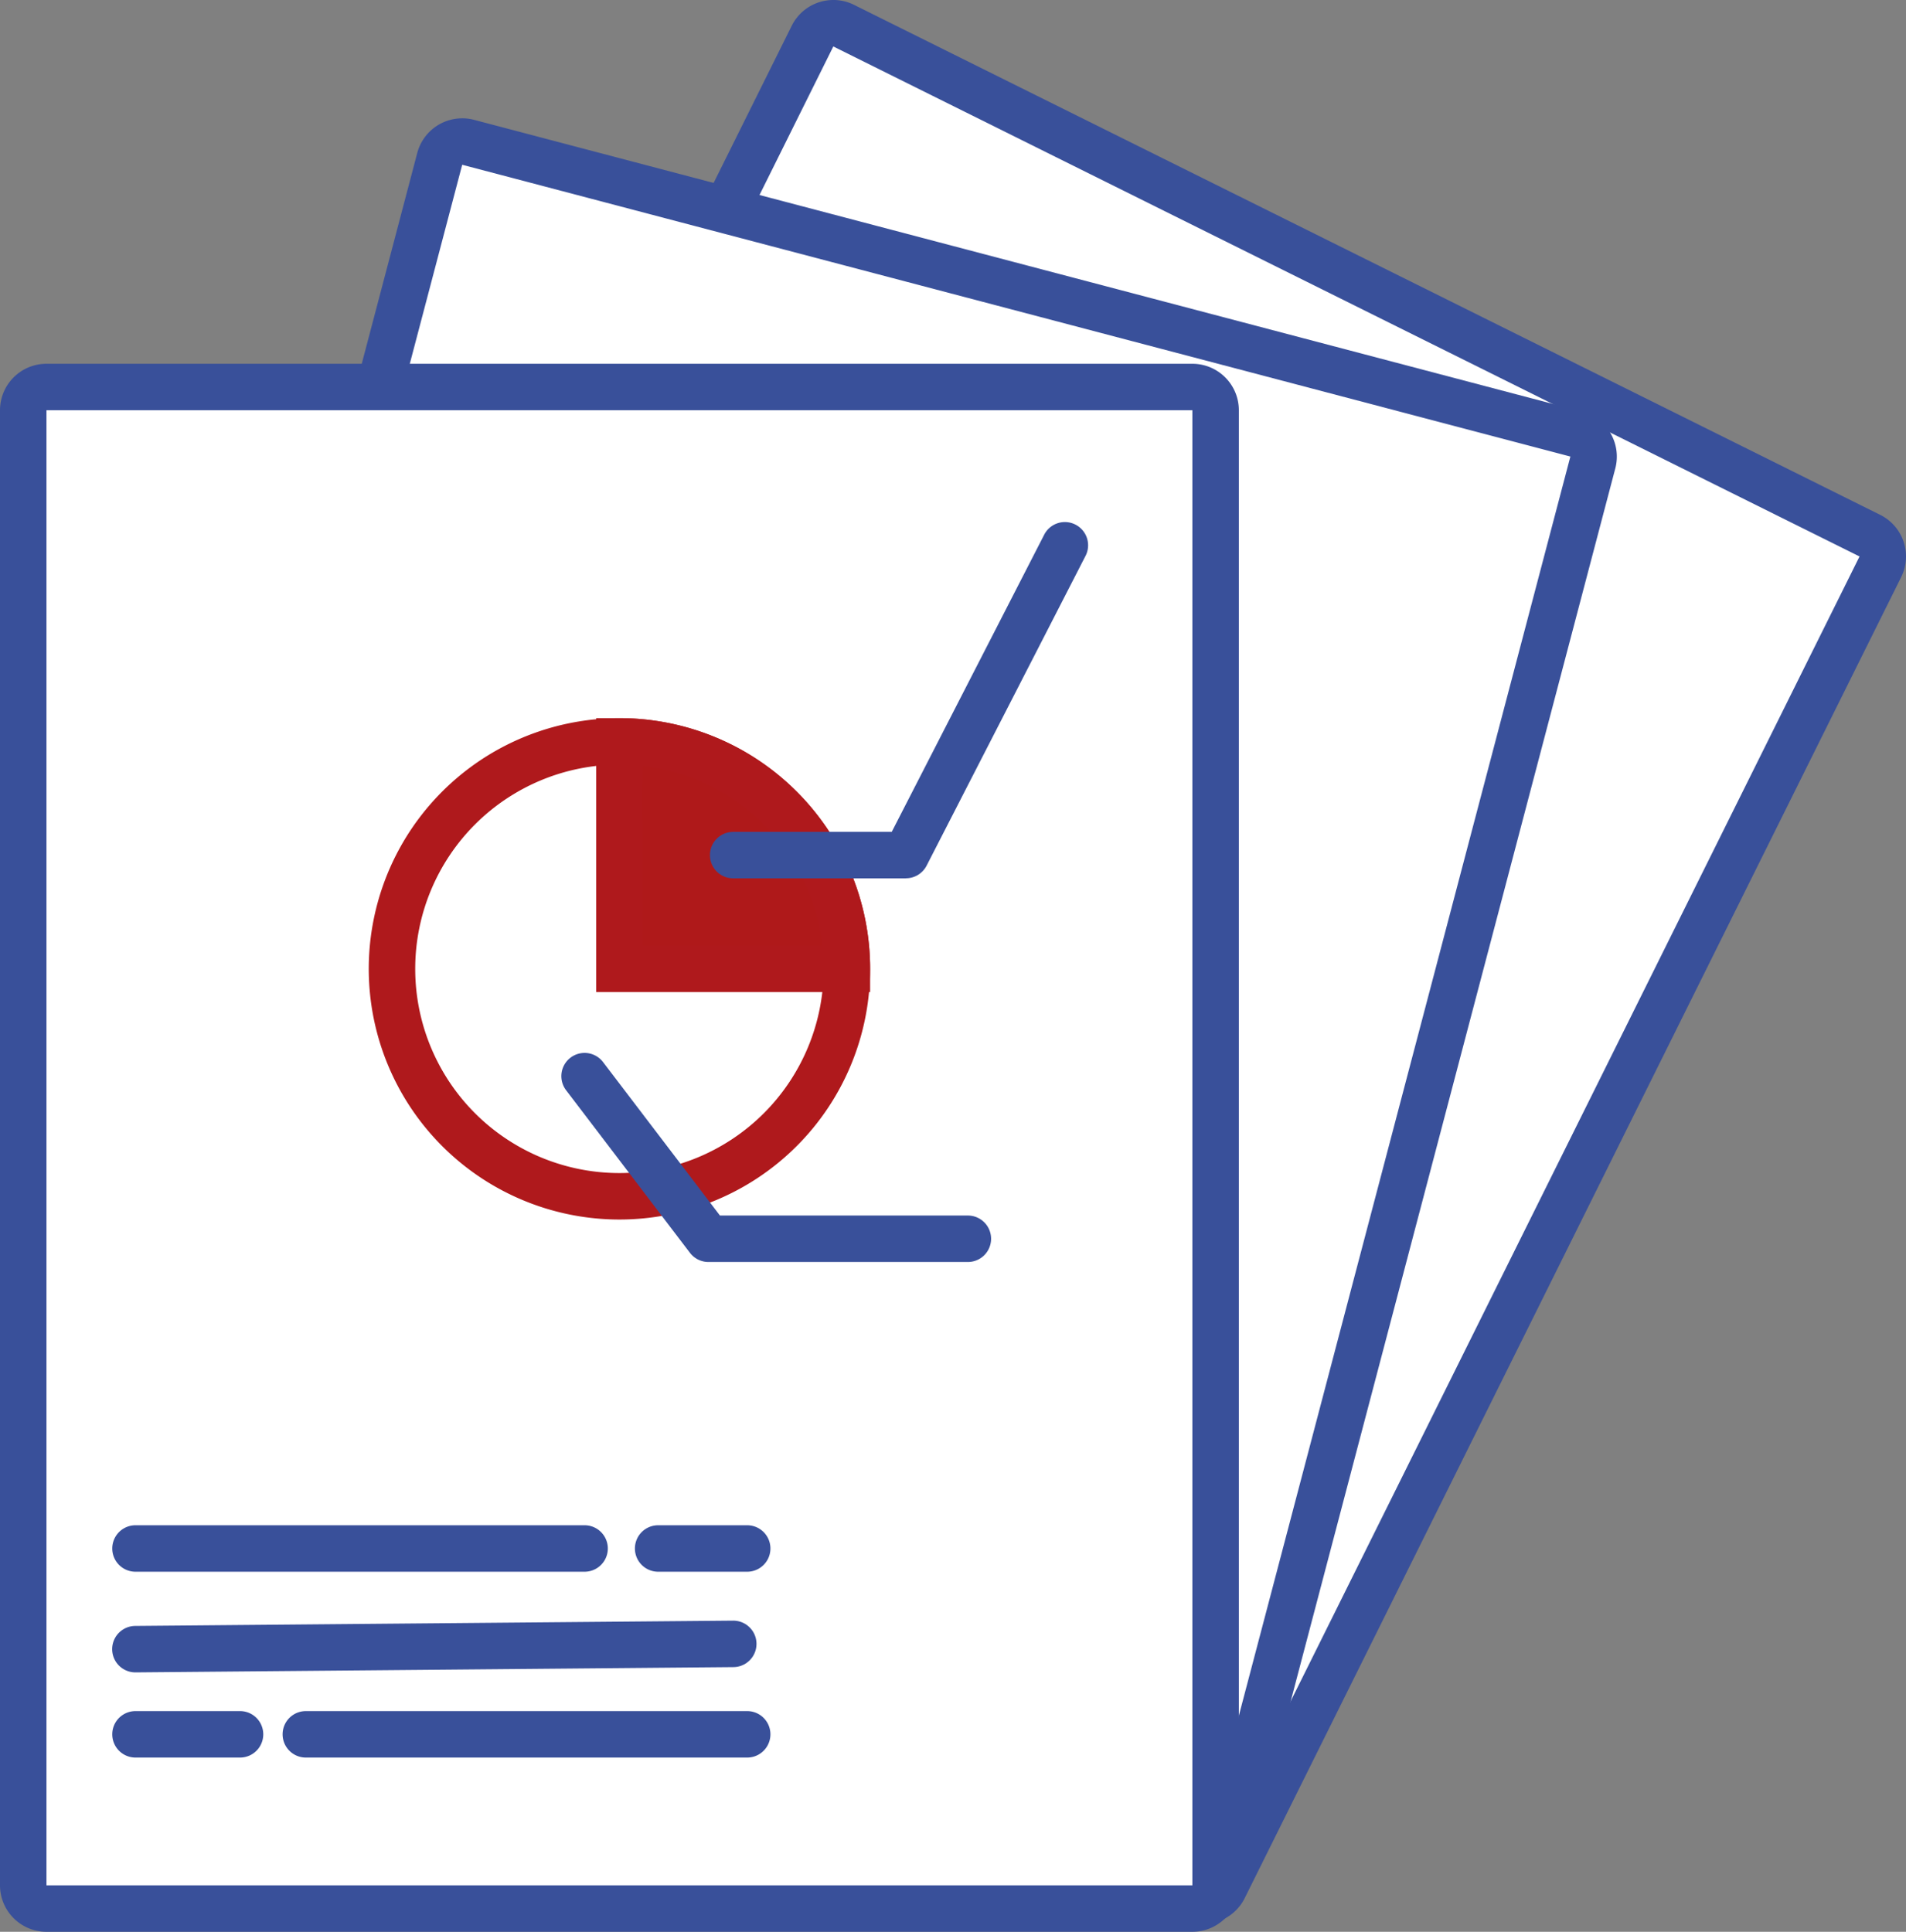
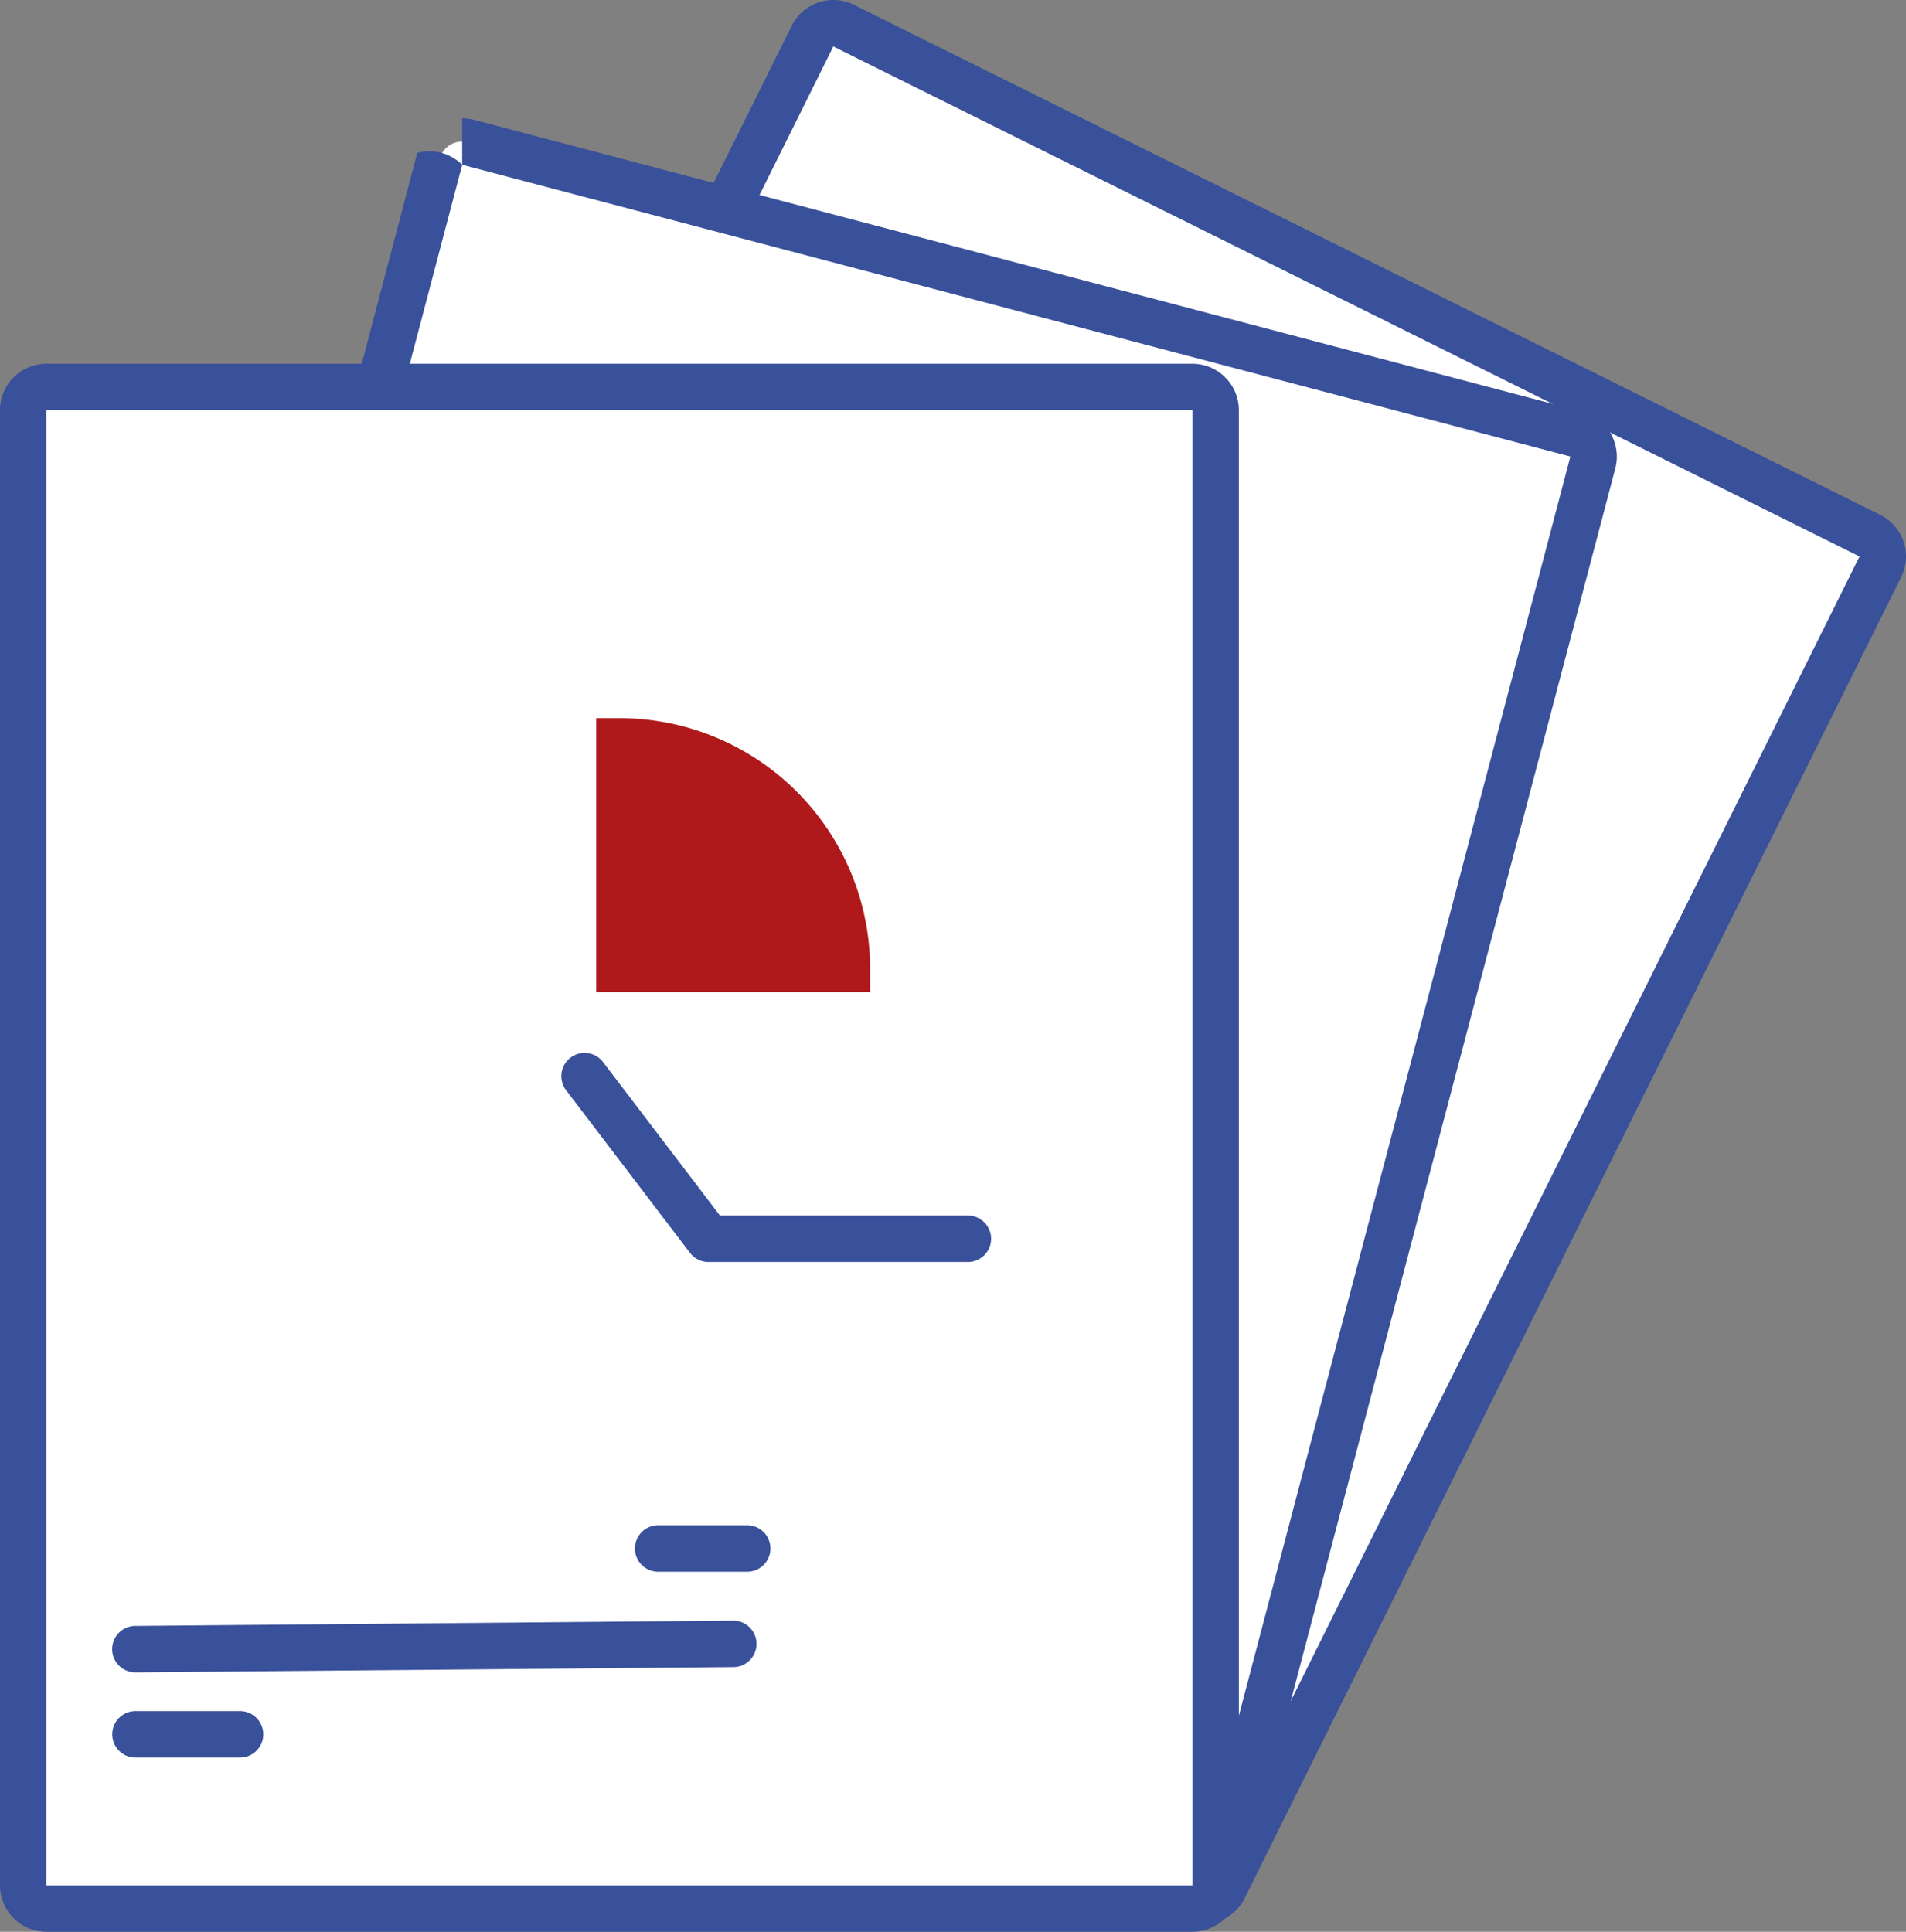
<svg xmlns="http://www.w3.org/2000/svg" id="ikona_1" width="272.327" height="276" viewBox="0 0 272.327 276">
  <rect x="0" y="0" width="272.327" height="276" fill="#808080" stroke="none" />
  <g id="Group_98" data-name="Group 98" transform="translate(18.633 0)">
    <path id="Path_168" data-name="Path 168" d="M159.7,270.744a3.334,3.334,0,0,1-1.477-.346L11.6,197.532a3.322,3.322,0,0,1-1.5-4.451L103.893,4.352a3.319,3.319,0,0,1,4.449-1.5L254.966,75.724a3.319,3.319,0,0,1,1.5,4.449L162.671,268.9a3.319,3.319,0,0,1-2.972,1.841Z" transform="translate(-6.435 0.808)" fill="#fff" />
    <path id="Path_169" data-name="Path 169" d="M108.684,7.648,255.309,80.514l-93.79,188.73L14.894,196.378l93.79-188.73m0-6.638a6.638,6.638,0,0,0-5.944,3.684L8.949,193.424a6.638,6.638,0,0,0,2.99,8.9l146.625,72.866a6.634,6.634,0,0,0,8.9-2.99l93.791-188.73a6.638,6.638,0,0,0-2.99-8.9L111.638,1.7a6.637,6.637,0,0,0-2.954-.694Z" transform="translate(-8.254 -1.01)" fill="#39509a" />
  </g>
  <g id="Group_99" data-name="Group 99" transform="translate(5.737 16.902)">
    <path id="Path_170" data-name="Path 170" d="M165.583,262.282a3.3,3.3,0,0,1-.845-.11L6.4,220.482a3.318,3.318,0,0,1-2.365-4.053L57.7,12.624a3.315,3.315,0,0,1,4.055-2.365L220.088,51.947A3.318,3.318,0,0,1,222.453,56l-53.66,203.8a3.317,3.317,0,0,1-3.21,2.474Z" transform="translate(-0.607 -6.83)" fill="#fff" />
-     <path id="Path_171" data-name="Path 171" d="M62.725,15.287,221.062,56.975,167.4,260.78,9.066,219.092l53.66-203.8m0-6.638A6.638,6.638,0,0,0,56.306,13.6L2.646,217.4a6.638,6.638,0,0,0,4.729,8.109L165.712,267.2a6.638,6.638,0,0,0,8.109-4.729l53.66-203.8a6.638,6.638,0,0,0-4.729-8.109L64.416,8.868a6.636,6.636,0,0,0-1.69-.219Z" transform="translate(-2.426 -8.649)" fill="#39509a" />
+     <path id="Path_171" data-name="Path 171" d="M62.725,15.287,221.062,56.975,167.4,260.78,9.066,219.092l53.66-203.8A6.638,6.638,0,0,0,56.306,13.6L2.646,217.4a6.638,6.638,0,0,0,4.729,8.109L165.712,267.2a6.638,6.638,0,0,0,8.109-4.729l53.66-203.8a6.638,6.638,0,0,0-4.729-8.109L64.416,8.868a6.636,6.636,0,0,0-1.69-.219Z" transform="translate(-2.426 -8.649)" fill="#39509a" />
  </g>
  <g id="Group_100" data-name="Group 100" transform="translate(0 51.974)">
    <rect id="Rectangle_39" data-name="Rectangle 39" width="170.37" height="217.388" rx="1.5" transform="translate(3.319 3.319)" fill="#fff" />
    <path id="Path_172" data-name="Path 172" d="M170.2,31.138v210.75H6.471V31.138H170.2m0-6.638H6.471A6.638,6.638,0,0,0-.167,31.138v210.75a6.638,6.638,0,0,0,6.638,6.638H170.2a6.638,6.638,0,0,0,6.638-6.638V31.138A6.638,6.638,0,0,0,170.2,24.5Z" transform="translate(0.167 -24.5)" fill="#39509a" />
  </g>
-   <path id="Path_173" data-name="Path 173" d="M59.462,119.015A35.816,35.816,0,1,1,95.278,83.2,35.816,35.816,0,0,1,59.462,119.015Zm0-64.994A29.178,29.178,0,1,0,88.64,83.2,29.178,29.178,0,0,0,59.462,54.021Z" transform="translate(29.042 55.222)" fill="#af191c" />
  <g id="Group_101" data-name="Group 101" transform="translate(85.185 102.606)">
    <path id="Path_174" data-name="Path 174" d="M39.833,81.381v-32.5a32.5,32.5,0,0,1,32.5,32.5Z" transform="translate(-36.514 -45.565)" fill="#af191a" />
    <path id="Path_175" data-name="Path 175" d="M77.469,86.518H38.333V47.383h3.319A35.816,35.816,0,0,1,77.469,83.2Zm-32.5-6.638H70.637A29.158,29.158,0,0,0,44.971,54.214Z" transform="translate(-38.333 -47.383)" fill="#af191c" />
  </g>
-   <path id="Path_176" data-name="Path 176" d="M73.68,85.589H49a3.319,3.319,0,0,1,0-6.638H71.652l21.754-42.4a3.319,3.319,0,1,1,5.905,3.029l-22.679,44.2a3.319,3.319,0,0,1-2.953,1.8Z" transform="translate(55.757 39.903)" fill="#39509a" />
  <path id="Path_177" data-name="Path 177" d="M94.164,98.87H57.1a3.321,3.321,0,0,1-2.64-1.307l-17.7-23.233a3.319,3.319,0,0,1,5.281-4.023l16.7,21.925H94.164a3.319,3.319,0,1,1,0,6.638Z" transform="translate(44.123 81.435)" fill="#39509a" />
-   <path id="Path_178" data-name="Path 178" d="M74.568,106.138H10.4a3.319,3.319,0,0,1,0-6.638H74.568a3.319,3.319,0,0,1,0,6.638Z" transform="translate(8.958 118.419)" fill="#39509a" />
  <path id="Path_179" data-name="Path 179" d="M56.875,106.138H44.152a3.319,3.319,0,0,1,0-6.638H56.875a3.319,3.319,0,0,1,0,6.638Z" transform="translate(49.883 118.419)" fill="#39509a" />
  <path id="Path_180" data-name="Path 180" d="M10.409,113.051a3.319,3.319,0,0,1-.028-6.638l85.393-.754h.03a3.319,3.319,0,1,1,.028,6.638l-85.393.754Z" transform="translate(8.95 125.888)" fill="#39509a" />
  <path id="Path_181" data-name="Path 181" d="M25.337,118.138H10.4a3.319,3.319,0,0,1,0-6.638H25.337a3.319,3.319,0,0,1,0,6.638Z" transform="translate(8.958 132.97)" fill="#39509a" />
-   <path id="Path_182" data-name="Path 182" d="M84.461,118.138H21.4a3.319,3.319,0,0,1,0-6.638H84.461a3.319,3.319,0,1,1,0,6.638Z" transform="translate(22.297 132.97)" fill="#39509a" />
</svg>